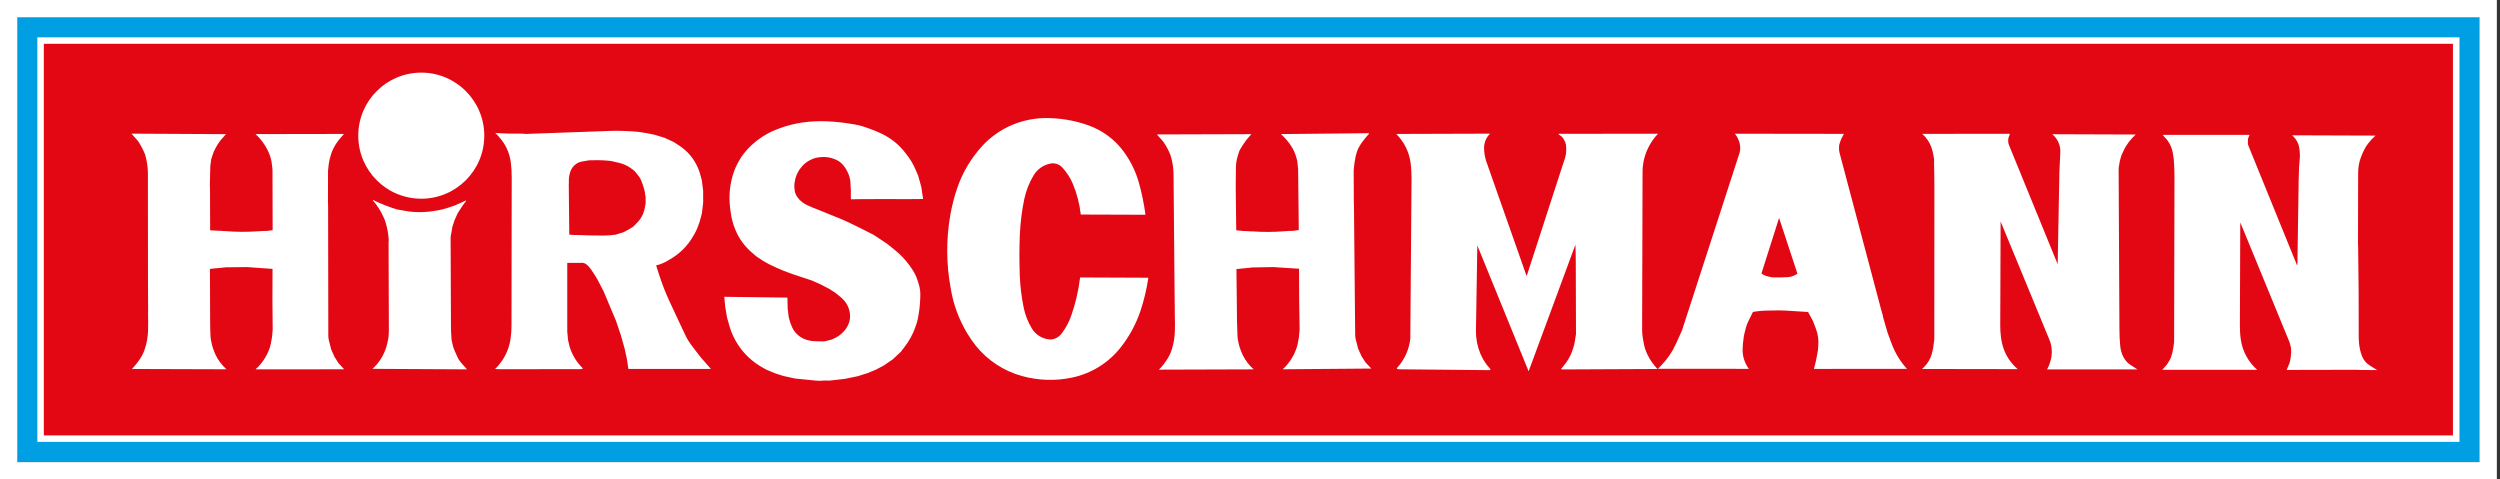
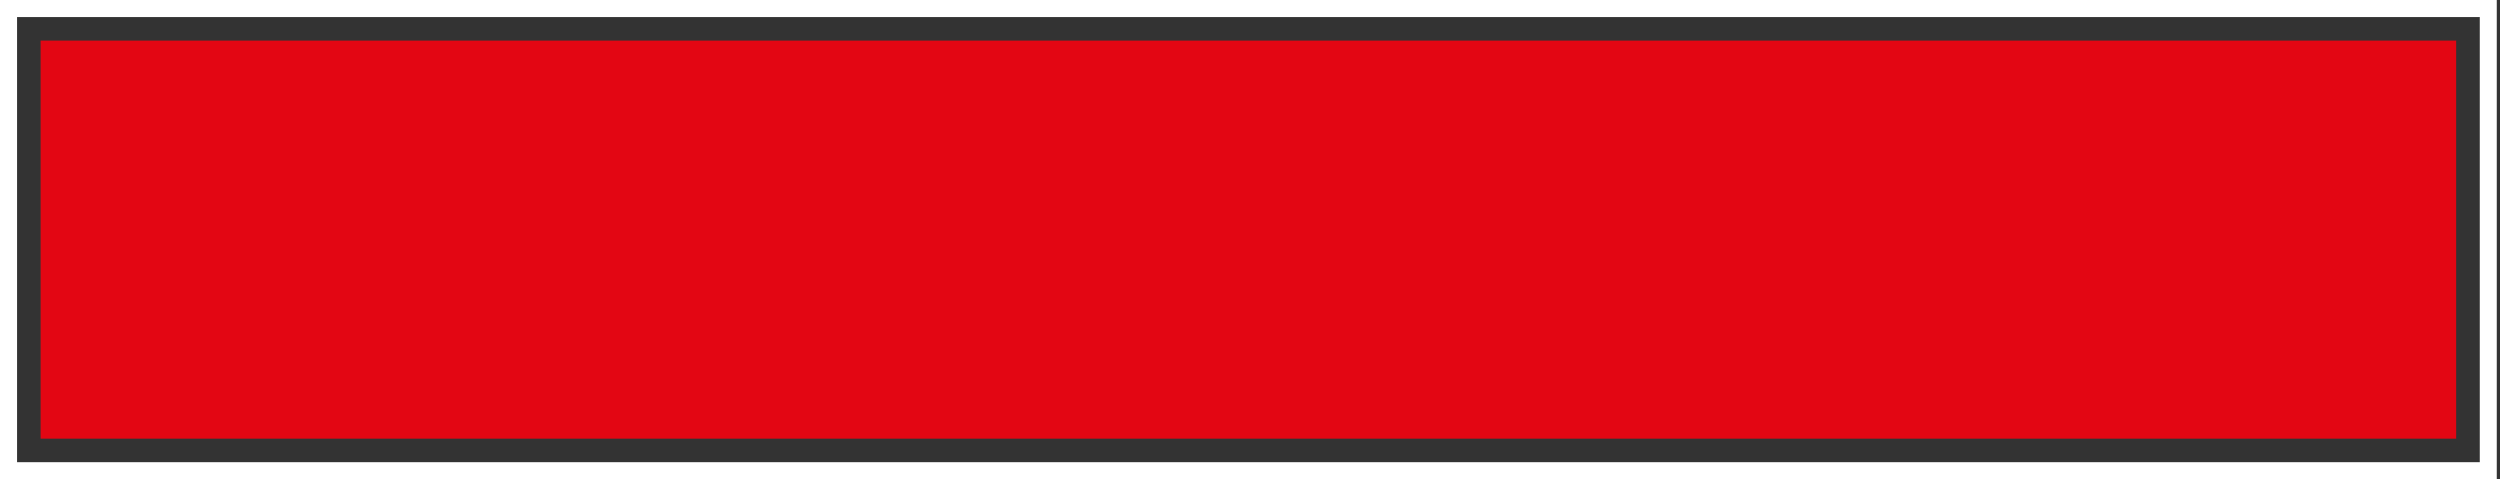
<svg xmlns="http://www.w3.org/2000/svg" version="1.1" id="Ebene_1" x="0px" y="0px" viewBox="0 0 347.37 66.59" xml:space="preserve" width="347.37" height="66.59">
  <rect x="0" y="0" width="347.37" height="66.59" fill="#333333" stroke="none" />
-   <rect x="2.37" y="2.37" fill="#009FE3" width="342.19" height="61.85" />
  <path fill-rule="evenodd" clip-rule="evenodd" fill="#FFFFFF" d="M346.92,0H0v66.59h346.92V0z M344.55,64.22H2.37V2.37h342.19V64.22  z" />
-   <path fill="none" stroke="#FFFFFF" stroke-width="0.048" d="M346.92,0H0v66.59h346.92V0z M344.55,64.22H2.37V2.37h342.19V64.22z" />
  <rect x="5.64" y="5.64" fill-rule="evenodd" clip-rule="evenodd" fill="#E30613" width="335.64" height="55.31" />
-   <rect x="5.64" y="5.64" fill="none" stroke="#FFFFFF" stroke-width="0.048" width="335.64" height="55.31" />
-   <path fill="#FFFFFF" d="M341.74,61.4H5.19V5.19h336.55V61.4z M6.09,60.5h334.74V6.09H6.09V60.5z" />
  <g>
-     <path fill-rule="evenodd" clip-rule="evenodd" fill="#FFFFFF" d="M264.97,51.25c-0.94-1.03-1.67-2.24-2.15-3.55l-0.54-1.46   l-0.6-2.06c-0.03-0.11-0.06-0.23-0.07-0.35c-0.01-0.03-0.01-0.06-0.02-0.09c-0.03-0.09-0.06-0.19-0.09-0.28   c-0.02-0.06-0.04-0.12-0.05-0.18l-5.85-22.05c-0.02-0.08-0.04-0.17-0.05-0.26c-0.01-0.07-0.02-0.14-0.02-0.21c0-0.14,0-0.28,0-0.42   c0-0.05,0.01-0.11,0.02-0.16c0.02-0.1,0.05-0.21,0.08-0.31c0.14-0.45,0.34-0.87,0.58-1.27c0,0-9.11-0.02-15.16-0.02   c0.47,0.56,0.74,1.26,0.75,2c0,0.11,0,0.22-0.02,0.33c-0.02,0.11-0.04,0.22-0.07,0.32l-8,24.68l-0.84,1.86   c-0.5,1.12-1.2,2.14-2.05,3.01l-0.45,0.46L243,51.25c-0.62-0.83-0.92-1.85-0.86-2.88l0.03-0.46c0,0,0-0.01,0-0.01   c0-0.19,0.02-0.37,0.06-0.56c0.02-0.09,0.03-0.17,0.03-0.26c0-0.04,0.01-0.08,0.01-0.12c0.02-0.2,0.06-0.4,0.11-0.6   c0.02-0.07,0.03-0.13,0.05-0.2c0.02-0.09,0.05-0.19,0.07-0.28c0.11-0.48,0.28-0.95,0.5-1.39l0.57-1.15   c0.81-0.14,1.63-0.2,2.45-0.19c0.07,0,0.13,0,0.2,0c0.12,0,0.24-0.01,0.36-0.01c0.33-0.01,0.65-0.02,0.98,0   c0.09,0,0.18,0.01,0.26,0.01c0.07,0,0.13,0,0.2,0l3.21,0.2l0.67,1.24l0.4,1.04c0.31,0.8,0.43,1.65,0.34,2.51   c-0.01,0.12-0.02,0.25-0.03,0.38c0,0.03,0,0.06,0,0.09c-0.01,0.03-0.01,0.07-0.02,0.1c-0.13,0.86-0.31,1.72-0.55,2.55L264.97,51.25   z M248.4,38.51c0.49-0.03,0.95-0.2,1.35-0.48l-2.55-7.75L244.75,38c0.2,0.14,0.41,0.26,0.64,0.34c0.01,0,0.01,0.01,0.02,0.01   c0.12,0.03,0.24,0.06,0.37,0.09c0.21,0.06,0.42,0.09,0.64,0.1C247.08,38.56,247.74,38.55,248.4,38.51 M31.47,51.31   c-0.63-0.56-1.14-1.23-1.51-1.99c-0.07-0.14-0.13-0.29-0.19-0.45c-0.02-0.06-0.04-0.12-0.07-0.18c-0.03-0.07-0.05-0.13-0.07-0.2   c-0.11-0.3-0.19-0.61-0.25-0.92l-0.11-0.57c0-0.01,0-0.01,0-0.02c-0.01-0.15-0.02-0.3-0.03-0.45c-0.03-0.63-0.04-1.27-0.04-1.9   l-0.03-7.27l2.25-0.22l2.9-0.03c0.12,0,0.24,0.01,0.36,0.02c0.07,0.01,0.14,0.01,0.2,0.02l2.99,0.21   c-0.03,2.82-0.02,5.64,0.02,8.46l-0.1,1.05c-0.04,0.28-0.09,0.56-0.15,0.83c-0.03,0.17-0.07,0.33-0.12,0.5   c-0.38,1.2-1.07,2.27-2.01,3.12l12.31-0.01c-0.26-0.29-0.52-0.58-0.79-0.86l-0.54-0.85l-0.47-1.04l-0.31-1.23   c-0.06-0.21-0.09-0.42-0.09-0.63l-0.03-18.09c0-0.1,0-0.19-0.01-0.29c-0.01-0.06-0.01-0.12-0.01-0.18l0.01-4.4l0.09-0.89l0.12-0.67   l0.2-0.71c0.06-0.23,0.15-0.45,0.25-0.66c0.02-0.05,0.05-0.1,0.07-0.15c0.03-0.07,0.07-0.14,0.11-0.21   c0.14-0.28,0.31-0.54,0.5-0.79l0.25-0.33c0.14-0.16,0.28-0.33,0.42-0.48c0.02-0.02,0.04-0.04,0.06-0.06   c0.02-0.02,0.04-0.04,0.06-0.07c0.01-0.02,0.03-0.04,0.04-0.06c0-0.01,0-0.03-0.01-0.03c-0.02-0.01-0.05-0.02-0.08-0.02   c-0.04,0-0.08,0-0.12,0c-0.03,0-0.06,0-0.09,0l-11.94,0.02c0.71,0.65,1.29,1.43,1.71,2.3c0,0,0.13,0.29,0.18,0.41   c0.02,0.04,0.1,0.27,0.11,0.31c0.1,0.32,0.17,0.49,0.22,0.83l0.13,1.07l0.02,8.43c-0.46,0.09-0.94,0.13-1.41,0.12   c-0.01,0-0.02,0-0.03,0c-0.18,0.01-0.35,0.02-0.53,0.03c-1.53,0.11-3.07,0.11-4.6-0.02c-0.08,0-0.17,0-0.26-0.01   c-0.12-0.01-0.23-0.02-0.35-0.03c-0.07,0-0.13,0-0.2,0c-0.13,0-0.25-0.01-0.38-0.02L29.2,32l-0.02-5.77c0-0.07,0-0.15-0.01-0.22   c-0.01-0.11-0.01-0.23-0.01-0.34l0.06-2.59c0,0,0.07-0.61,0.12-0.91c0.02-0.12,0.28-0.89,0.37-1.12c0.09-0.23,0.52-0.96,0.52-0.96   c0.14-0.23,0.42-0.61,0.48-0.67l0.69-0.78l-13.13-0.07l0.65,0.73c0.08,0.08,0.15,0.17,0.22,0.26c0.04,0.05,0.07,0.1,0.11,0.15   c0.35,0.54,0.65,1.12,0.89,1.72c0.02,0.07,0.04,0.13,0.06,0.2c0.02,0.07,0.05,0.15,0.06,0.22c0.19,0.76,0.29,1.54,0.29,2.33   l0.01,15.03c0,1.3,0,2.6,0.02,3.9c0,0.08,0,0.17-0.01,0.25c-0.01,0.1-0.01,0.21,0,0.31c0.02,0.77,0.02,1.54,0,2.31   c-0.03,0.85-0.18,1.7-0.45,2.51c-0.19,0.59-0.48,1.14-0.84,1.63l-0.25,0.34c-0.15,0.19-0.32,0.38-0.48,0.57   c-0.02,0.03-0.05,0.05-0.07,0.07c-0.02,0.02-0.04,0.04-0.06,0.06c-0.02,0.02-0.03,0.04-0.04,0.06c-0.01,0.02,0,0.05,0.02,0.06   c0.02,0.01,0.04,0.01,0.06,0.01c0.03,0,0.05-0.01,0.08-0.01c0.03,0,0.05-0.01,0.08-0.01L31.47,51.31z M64.89,51.32l-0.78-0.87   c-0.23-0.26-0.42-0.55-0.56-0.87l-0.36-0.8c-0.04-0.1-0.08-0.19-0.12-0.29c-0.03-0.09-0.06-0.18-0.09-0.27   c-0.07-0.25-0.13-0.5-0.19-0.75c-0.01-0.06-0.02-0.11-0.03-0.17c-0.01-0.1-0.02-0.2-0.03-0.3c-0.04-0.55-0.07-1.09-0.07-1.64   l-0.05-12.43l0.26-1.46l0.28-0.85l0.44-0.99l0.48-0.74c0.06-0.1,0.13-0.2,0.19-0.29c0.02-0.03,0.04-0.05,0.06-0.08   c0.08-0.11,0.16-0.22,0.24-0.33c0.02-0.03,0.05-0.06,0.08-0.09c0.05-0.05,0.09-0.11,0.12-0.17c0-0.01,0-0.03,0-0.04   c0-0.01-0.01-0.03-0.03-0.03c-0.02,0-0.05,0.01-0.07,0.02c-0.03,0.02-0.06,0.03-0.09,0.05c-0.03,0.02-0.06,0.04-0.1,0.05   l-1.28,0.57l-0.71,0.24c-0.74,0.26-1.5,0.44-2.28,0.54c-0.9,0.14-1.81,0.18-2.71,0.12c-0.36-0.02-0.71-0.07-1.07-0.13   c-0.11-0.02-0.21-0.04-0.32-0.06c-0.08-0.01-0.16-0.03-0.24-0.04c-0.43-0.05-0.86-0.15-1.27-0.3l-0.83-0.3   c-0.05-0.02-0.11-0.04-0.16-0.06c-0.1-0.03-0.21-0.07-0.31-0.12l-1-0.43l-0.4-0.21c-0.02-0.01-0.05-0.01-0.06,0.01   c-0.01,0.02-0.01,0.04,0,0.06c0.58,0.67,1.06,1.42,1.43,2.23c0.06,0.13,0.12,0.26,0.17,0.39c0.02,0.05,0.04,0.1,0.06,0.15   c0.23,0.68,0.39,1.39,0.47,2.1l0.04,0.43c0.02,0.13,0.02,0.25,0,0.38c-0.01,0.06-0.01,0.12-0.01,0.18l0.04,12.24L54,46.58   c0,0.17-0.02,0.35-0.06,0.51c-0.03,0.2-0.07,0.4-0.12,0.6l-0.14,0.51c-0.35,1.17-1.01,2.22-1.92,3.05L64.89,51.32z M80.5,51.29   c0.13,0.01,0.26,0,0.38-0.02c0.02-0.01,0.04-0.02,0.06-0.03c0.01-0.01,0.02-0.03,0.02-0.05c-0.01-0.04-0.03-0.07-0.05-0.09   c-0.03-0.04-0.07-0.07-0.1-0.1c-0.03-0.03-0.05-0.05-0.08-0.08c-0.61-0.65-1.09-1.41-1.41-2.24l-0.16-0.46l-0.23-0.97l-0.11-1.15   l0-9.57l1.92-0.01c0.21-0.02,0.42,0.02,0.6,0.12c0.17,0.11,0.33,0.24,0.46,0.39c0.25,0.3,0.48,0.61,0.69,0.95l0.47,0.75l0.91,1.75   l1.73,4.12l0.64,1.9c0,0.01,0,0.01,0.01,0.02l0.15,0.53l0.42,1.49l0.3,1.42l0.19,1.3l11.47,0l-1.32-1.5   c-0.01-0.02-0.03-0.03-0.04-0.05c-0.11-0.14-0.22-0.28-0.33-0.42l-0.9-1.17c-0.41-0.53-0.76-1.1-1.04-1.71l-2.06-4.4   c-0.6-1.28-1.11-2.59-1.54-3.93l-0.38-1.2c0.63-0.15,1.23-0.41,1.78-0.76c1.42-0.78,2.6-1.94,3.39-3.35   c0.06-0.1,0.12-0.2,0.18-0.31c0.04-0.08,0.08-0.15,0.12-0.23c0.11-0.21,0.21-0.42,0.29-0.64l0.27-0.73l0.3-1.1   c0.01-0.03,0.01-0.05,0.02-0.08c0.02-0.16,0.04-0.32,0.06-0.48l0.12-1.02c0.01-0.13,0.02-0.26,0.01-0.4   c-0.01-0.06-0.01-0.12-0.01-0.17l0-1.1l-0.18-1.46c-0.08-0.33-0.17-0.65-0.27-0.98c-0.33-1.08-0.91-2.07-1.7-2.88   c-0.33-0.33-0.69-0.64-1.08-0.9c-0.29-0.2-0.58-0.39-0.88-0.57l-1.27-0.58l-1.38-0.42c-0.71-0.16-1.43-0.29-2.15-0.39   c-1.24-0.12-2.48-0.17-3.73-0.15l-11.97,0.43c-0.1,0-0.2,0-0.29-0.02c-0.09-0.01-0.18-0.02-0.27-0.02   c-1.24,0.02-2.48-0.01-3.71-0.1c0.31,0.3,0.6,0.63,0.87,0.98c0.71,0.92,1.15,2.01,1.29,3.16c0.08,0.67,0.12,1.34,0.12,2.01   l-0.03,20.62c0,0.61-0.04,1.23-0.13,1.84c-0.23,1.6-0.99,3.07-2.15,4.19l0.51,0.03c0.08,0,0.15,0.01,0.23,0c0.04,0,0.07,0,0.11,0   L80.5,51.29z M85.53,32.61l1.15-0.36c0.45-0.23,0.89-0.48,1.31-0.76l0.54-0.55c0.48-0.48,0.82-1.07,0.99-1.73   c0.01-0.04,0.02-0.07,0.03-0.11c0.01-0.05,0.02-0.11,0.03-0.16c0.02-0.11,0.05-0.21,0.07-0.32c0.06-0.26,0.08-0.53,0.06-0.79   c-0.02-0.11-0.02-0.21,0-0.32c0.01-0.03,0.01-0.05,0.01-0.08l-0.06-0.3c-0.02-0.25-0.07-0.5-0.13-0.75   c-0.11-0.42-0.25-0.83-0.41-1.24c-0.09-0.24-0.22-0.47-0.38-0.67l-0.55-0.69l-0.35-0.28c-0.53-0.42-1.15-0.71-1.81-0.87l-1.12-0.26   c-0.86-0.1-1.72-0.13-2.58-0.1c-0.22-0.01-0.44,0-0.65,0.03l-0.84,0.15c-0.51,0.09-0.96,0.38-1.27,0.79   c-0.14,0.19-0.26,0.41-0.33,0.64c-0.15,0.44-0.22,0.91-0.2,1.38c0,0.08,0.01,0.16,0,0.25c0,0.07,0,0.15-0.01,0.22l0.07,6.87   c0.47,0.05,0.94,0.07,1.41,0.06c0.05,0,0.1,0,0.15,0c0.14,0,0.27,0.01,0.41,0.02c0.26,0.02,0.52,0.03,0.78,0.03l2.03,0.02   C84.42,32.72,84.98,32.69,85.53,32.61 M228.93,49.31c-0.26-0.52-0.44-1.07-0.54-1.64l-0.13-0.74c-0.06-0.38-0.09-0.76-0.09-1.14   l0.06-21.89c0-1.15,0.26-2.28,0.76-3.31c0.35-0.74,0.82-1.42,1.39-2.01l-13.4,0.01c-0.12-0.02-0.25-0.01-0.38,0.01   c-0.01,0-0.03,0.01-0.04,0.02c-0.01,0.01-0.01,0.01-0.01,0.02c0,0.01,0.01,0.02,0.02,0.03c0.01,0.01,0.02,0.02,0.03,0.03   c0.03,0.02,0.07,0.04,0.1,0.06c0.03,0.02,0.06,0.04,0.09,0.06c0.24,0.16,0.43,0.38,0.55,0.64c0.11,0.19,0.19,0.39,0.24,0.6   c0.04,0.32,0.06,0.65,0.04,0.98c-0.01,0.36-0.12,0.91-0.43,1.72c0,0-5,15.37-5.03,15.5c0,0.02-0.01,0.03-0.02,0.05   c-0.01,0.01-0.01,0.01-0.02,0c-0.01-0.01-0.02-0.01-0.03-0.03c-0.01-0.02-5.55-15.78-5.59-15.9c-0.19-0.6-0.29-1.22-0.29-1.84   c0-0.74,0.3-1.46,0.84-1.97l-13.05,0.04c1.08,1.07,1.78,2.46,1.99,3.96c0.02,0.1,0.03,0.21,0.04,0.31c0.06,0.59,0.09,1.17,0.1,1.76   l-0.17,22.44c-0.15,1.3-0.65,2.53-1.45,3.57c-0.11,0.15-0.23,0.29-0.36,0.43c-0.03,0.02-0.04,0.05-0.06,0.08   c-0.01,0.02,0,0.05,0.01,0.07c0.04,0.03,0.08,0.06,0.13,0.06c0.06,0.01,0.13,0.02,0.19,0.02c0,0,12.32,0.12,12.5,0.12   c0.04,0,0.07,0,0.1-0.01c0.02,0,0.04-0.01,0.06-0.02c0.02-0.01,0-0.13-0.03-0.17c-0.04-0.04-0.07-0.09-0.11-0.13l-0.03-0.03   c-0.12-0.13-0.24-0.27-0.35-0.42c-0.36-0.48-0.65-1-0.88-1.55c-0.41-0.99-0.61-2.05-0.6-3.12l0.19-11.88l7.13,17.49L218.9,34   c0.03,0.81,0.05,1.62,0.05,2.43l0.03,10l-0.17,1.07c-0.06,0.37-0.16,0.73-0.29,1.08c-0.03,0.07-0.05,0.13-0.07,0.2   c-0.03,0.1-0.06,0.19-0.1,0.28c-0.22,0.52-0.5,1.01-0.84,1.46l-0.4,0.51c-0.02,0.03-0.05,0.06-0.08,0.08   c-0.02,0.02-0.04,0.04-0.06,0.06c-0.02,0.02-0.03,0.04-0.04,0.06c0,0.01,0,0.03,0,0.04c0.01,0.02,0.02,0.03,0.04,0.04   c0.07,0.02,0.14,0.03,0.21,0.02c0.03,0,0.06,0,0.1,0l13.02-0.06C229.75,50.69,229.28,50.03,228.93,49.31 M313.64,51.39   c-1.23-1.08-2.04-2.56-2.28-4.18c-0.1-0.68-0.14-1.37-0.13-2.06l0.05-13.93c0-0.08,0-0.16-0.01-0.24c0-0.01,0-0.02,0-0.04   c0,0,0-0.01,0-0.01c0,0,0,0,0-0.01l0,0l0,0c0,0,0,0.01,0.01,0.01c0,0.01,0.01,0.01,0.01,0.02c0.01,0.02,0.02,0.05,0.03,0.07   c0.01,0.02,0.01,0.04,0.02,0.05c0.07,0.15,0.13,0.3,0.2,0.45l6.57,15.99c0,0,0.21,0.67,0.22,0.87c0,0,0.11,0.92-0.2,2.06l-0.4,0.96   l9.74-0.02c0.12,0,0.23,0.01,0.35,0.02c0.07,0.01,0.14,0.01,0.21,0.01c0.76,0.01,1.52,0.01,2.27,0.01l-1.01-0.63   c-0.49-0.3-0.88-0.76-1.09-1.3c-0.21-0.56-0.35-1.14-0.41-1.74l-0.05-0.75c0.01-4.22-0.01-8.44-0.08-12.67c0-0.07,0-0.14-0.01-0.21   c-0.01-0.12-0.01-0.23-0.01-0.35L327.66,24c0-0.72,0.12-1.43,0.37-2.11c0.18-0.5,0.4-0.99,0.67-1.45c0.04-0.06,0.08-0.12,0.12-0.18   c0.08-0.11,0.15-0.22,0.23-0.32c0.3-0.4,0.65-0.77,1.02-1.1l-11.6-0.04c0.54,0.44,0.9,1.07,1.01,1.76   c0.09,0.56,0.11,1.13,0.05,1.69c-0.14,1.33-0.12,1.46-0.31,14.55c0,0.02-0.01,0.03-0.03,0.03c-0.02,0-0.03-0.01-0.04-0.02   l-6.66-16.37c-0.05-0.12-0.09-0.24-0.13-0.36c-0.01-0.03-0.02-0.07-0.02-0.1c-0.01-0.16-0.01-0.31,0-0.47   c0-0.06,0.01-0.12,0.01-0.19c0.01-0.03,0.01-0.06,0.03-0.1l0.18-0.48l-12.06,0c0.16,0.21,0.33,0.4,0.52,0.58   c0.04,0.04,0.07,0.07,0.1,0.12c0.08,0.11,0.15,0.22,0.22,0.33c0.29,0.45,0.48,0.96,0.57,1.48c0.16,0.87,0.14,1.03,0.15,1.14   c0.06,0.77,0.08,1.55,0.08,2.32l-0.05,22.83l-0.11,0.78c-0.06,0.44-0.17,0.88-0.32,1.3c-0.03,0.09-0.07,0.18-0.11,0.27   c-0.03,0.07-0.07,0.14-0.11,0.2l-0.33,0.54l-0.66,0.75H313.64z M174.2,51.32c-0.63-0.55-1.15-1.23-1.52-1.98   c-0.07-0.14-0.14-0.29-0.19-0.44c-0.02-0.06-0.04-0.12-0.07-0.18c-0.03-0.06-0.05-0.13-0.08-0.2c-0.11-0.3-0.19-0.6-0.26-0.92   l-0.11-0.57c0-0.01,0-0.01,0-0.02c-0.01-0.15-0.02-0.3-0.03-0.45c-0.03-0.63-0.05-1.27-0.06-1.9l-0.08-7.27l2.25-0.23l2.9-0.05   c0.12,0,0.24,0,0.36,0.02c0.07,0.01,0.14,0.01,0.2,0.02l2.99,0.19c-0.01,2.82,0.02,5.64,0.08,8.46l-0.1,1.05   c-0.04,0.28-0.09,0.56-0.15,0.83c-0.03,0.17-0.07,0.33-0.12,0.5c-0.37,1.2-1.05,2.28-1.98,3.13l12.31-0.1   c-0.26-0.29-0.53-0.57-0.8-0.85l-0.55-0.85l-0.47-1.04l-0.32-1.22c-0.06-0.2-0.09-0.42-0.1-0.63l-0.17-18.09   c0-0.1-0.01-0.19-0.01-0.29c-0.01-0.06-0.01-0.12-0.01-0.18l-0.02-4.4c0.14-1.69,0.41-2.55,0.61-2.98c0.1-0.22,0.32-0.61,0.7-1.11   c0.38-0.49,0.52-0.65,0.67-0.81c0.02-0.02,0.04-0.04,0.06-0.06c0.02-0.02,0.04-0.04,0.06-0.07c0.01-0.02,0.03-0.04,0.03-0.06   c0-0.01,0-0.03-0.01-0.04c-0.02-0.01-0.05-0.02-0.08-0.02c-0.04,0-0.08,0-0.12,0c-0.03,0-0.06,0-0.09,0l-11.94,0.12   c1.34,1.21,1.89,2.42,2.04,2.93c0.1,0.32,0.18,0.54,0.24,0.88l0.11,1.09l0.09,8.43c-0.46,0.09-0.93,0.14-1.41,0.13   c-0.01,0-0.02,0-0.03,0c-0.18,0.01-0.35,0.03-0.53,0.04c-1.53,0.12-3.07,0.13-4.6,0.01c-0.09,0-0.17,0-0.26,0   c-0.12-0.01-0.23-0.02-0.35-0.03c-0.07,0-0.13,0-0.2,0c-0.13,0-0.25,0-0.38-0.02l-0.93-0.09l-0.07-5.77c0-0.07-0.01-0.61,0-0.73   l0.03-2.42c0,0,0.04-0.66,0.15-1.04c0,0,0.24-0.88,0.31-1.04c0.13-0.29,0.55-0.93,0.55-0.93l0.45-0.64l0.68-0.79l-13.13,0.04   l0.65,0.72c0.08,0.08,0.15,0.17,0.22,0.26c0.04,0.05,0.08,0.1,0.11,0.15c0.36,0.54,0.66,1.11,0.9,1.71   c0.02,0.07,0.04,0.14,0.06,0.2c0.02,0.07,0.05,0.15,0.07,0.22c0.2,0.76,0.3,1.54,0.31,2.32l0.13,15.03c0.01,1.3,0.02,2.6,0.04,3.9   c0,0.08,0,0.16,0,0.25c-0.01,0.1-0.01,0.21,0,0.31c0.03,0.77,0.04,1.54,0.01,2.31c-0.02,0.85-0.17,1.7-0.43,2.51   c-0.18,0.59-0.47,1.14-0.83,1.64l-0.25,0.35c-0.15,0.2-0.31,0.39-0.48,0.57c-0.02,0.03-0.05,0.05-0.07,0.07   c-0.02,0.02-0.04,0.04-0.06,0.06c-0.02,0.02-0.03,0.04-0.04,0.06c-0.01,0.03,0,0.05,0.02,0.06c0.02,0.01,0.04,0.01,0.06,0   c0.03,0,0.05-0.01,0.08-0.01c0.03-0.01,0.05-0.01,0.08-0.01L174.2,51.32z M67.29,18.85c0-4.83-3.92-8.76-8.75-8.76   c-4.84,0-8.76,3.92-8.76,8.76c0,4.84,3.92,8.76,8.76,8.76C63.37,27.61,67.29,23.69,67.29,18.85 M114.44,52.88   c0.04-0.01,0.08-0.01,0.12-0.01c0.12,0,0.24,0,0.36,0.01c0.16,0.01,0.32,0.01,0.47-0.01l1.95-0.22l1.82-0.37l1.42-0.45   c0.38-0.15,0.75-0.31,1.13-0.47l1.08-0.57l1.26-0.86l1.12-1.05l0.49-0.64c0.66-0.85,1.18-1.79,1.53-2.8   c0.12-0.38,0.26-0.59,0.45-1.73c0.16-0.97,0.24-1.95,0.24-2.93c-0.01-0.32-0.05-0.64-0.13-0.96c-0.08-0.35-0.19-0.69-0.31-1.02   c-0.12-0.35-0.36-0.97-1.02-1.86c-0.62-0.85-1.26-1.54-2.08-2.2l-1.09-0.88l-1.89-1.25c0,0-3.74-1.9-4.31-2.1l-3.61-1.47   c-0.03-0.01-0.06-0.02-0.09-0.03c-0.14-0.05-0.27-0.11-0.41-0.16l-0.66-0.29c-0.61-0.25-1.13-0.66-1.5-1.19   c-0.15-0.21-0.26-0.44-0.32-0.69c-0.08-0.4-0.11-0.8-0.07-1.21c0.05-0.21,0.09-0.42,0.12-0.63c0.01-0.04,0.02-0.09,0.03-0.13   c0.19-0.58,0.42-1.04,0.83-1.51l0.14-0.17c0.49-0.56,1.38-1.01,1.89-1.11c0.51-0.1,1.06-0.13,1.34-0.1   c0.29,0.03,0.66,0.09,0.8,0.14c0.14,0.05,0.29,0.1,0.43,0.15c0.36,0.13,0.69,0.34,0.96,0.59c0.49,0.45,0.85,1.16,1.01,1.6   c0.17,0.45,0.22,0.93,0.22,0.93l0.07,1.29c0,0.39-0.03,0.78,0,1.17c0.42-0.06,9.6,0,10.03-0.04L128.02,26l-0.45-1.61l-0.38-0.88   c-0.34-0.78-0.75-1.47-1.29-2.13c-0.96-1.31-2.28-2.35-3.81-2.99c-0.65-0.31-2.07-0.82-2.7-0.97c-0.63-0.15-2.97-0.58-5.32-0.58   c-2.35,0-4.44,0.42-6.49,1.28c-1.12,0.46-2.21,1.18-3.09,1.99c-0.56,0.51-1.05,1.08-1.48,1.7c-0.09,0.13-0.26,0.42-0.34,0.56   c-0.36,0.62-0.64,1.27-0.84,1.95c-0.44,1.46-0.57,2.98-0.39,4.49l0.08,0.62c0.1,0.87,0.33,1.72,0.67,2.53   c0.5,1.2,1.27,2.26,2.27,3.12l0.61,0.53c0.3,0.21,0.61,0.41,0.92,0.61l0.84,0.48l1.04,0.49c0.57,0.27,1.15,0.5,1.75,0.71   c0.15,0.05,0.33,0.12,0.48,0.18l2.72,0.9l1.21,0.54l1.17,0.61l0.85,0.54l0.6,0.48c0.24,0.18,0.45,0.38,0.65,0.61   c0.64,0.75,0.92,1.72,0.78,2.68c-0.03,0.17-0.1,0.4-0.17,0.56c-0.18,0.46-0.47,0.88-0.84,1.22c-0.28,0.28-0.6,0.52-0.96,0.7   l-0.54,0.26c-0.88,0.24-1.04,0.26-1.2,0.26c-0.49,0-0.97-0.02-1.45-0.05c-0.15-0.01-0.34-0.05-0.49-0.08   c-1.02-0.2-1.88-0.85-2.33-1.76c-0.05-0.11-0.09-0.22-0.13-0.32c-0.04-0.1-0.08-0.19-0.12-0.29c-0.02-0.05-0.04-0.11-0.06-0.17   l-0.19-0.67l-0.15-1.21l-0.04-1.54l-8.77-0.11l0.13,1.39l0.25,1.47l0.38,1.36c0.25,0.82,0.62,1.6,1.08,2.33   c0.86,1.37,2.08,2.51,3.53,3.31l0.52,0.28l1.16,0.49l1.17,0.37l1.59,0.35l2.87,0.29C113.67,52.93,114.06,52.92,114.44,52.88    M136.49,20.27c-1.58,1.72-2.78,3.75-3.52,5.96c-0.4,1.18-0.7,2.39-0.92,3.61c-0.6,3.4-0.58,6.88,0.06,10.28   c0.36,2.21,1.15,4.32,2.31,6.24c0.36,0.59,0.75,1.16,1.18,1.7c1.64,2.02,3.86,3.48,6.37,4.18c2.3,0.64,4.72,0.72,7.05,0.21   c2.63-0.56,4.98-2.02,6.66-4.13c1.22-1.54,2.16-3.27,2.79-5.13c0.5-1.5,0.86-3.04,1.09-4.6l-9.48-0.04   c-0.22,1.81-0.63,3.59-1.23,5.3c-0.31,0.89-0.76,1.73-1.33,2.49c-0.32,0.42-0.77,0.71-1.29,0.81c-0.13,0.03-0.29,0.02-0.42,0.01   c-1-0.09-1.91-0.65-2.43-1.51c-0.53-0.88-0.92-1.84-1.13-2.85c-0.3-1.46-0.49-2.95-0.55-4.45c-0.07-1.88-0.08-3.76,0-5.64   c0.07-1.71,0.28-3.42,0.63-5.09c0.25-1.16,0.69-2.27,1.31-3.29c0.51-0.83,1.34-1.41,2.3-1.6c0.61-0.12,1.23,0.08,1.65,0.53   c0.63,0.68,1.14,1.46,1.49,2.31c0.56,1.35,0.93,2.78,1.09,4.24l8.99,0.03c-0.2-1.5-0.5-2.98-0.91-4.44   c-0.44-1.57-1.17-3.06-2.14-4.37c-1.22-1.65-2.91-2.91-4.84-3.6c-2.02-0.73-4.16-1.07-6.3-1.02   C141.73,16.52,138.68,17.9,136.49,20.27 M280.36,51.29c-1.9-1.64-2.44-3.69-2.43-6.12l0.05-14.4l6.8,16.48   c0.38,0.9,0.39,2.08,0.15,2.82l-0.18,0.6l-0.31,0.66l12.56,0l-0.94-0.6c-0.92-0.58-1.36-1.63-1.46-2.68   c-0.08-0.81-0.11-1.62-0.11-2.44l-0.11-22.03c0-0.27,0.03-0.54,0.1-0.8c-0.01-0.19,0.26-1.11,0.26-1.11s0.29-0.68,0.35-0.77   c0.36-0.81,1.01-1.62,1.67-2.21l-11.6-0.04c0.75,0.62,1.16,1.55,1.12,2.51l-0.13,2.69l-0.24,12.86l-6.71-16.42   c-0.05-0.12-0.09-0.24-0.13-0.36c-0.01-0.03-0.02-0.06-0.02-0.1c-0.03-0.35-0.02-0.7,0.15-1.01c0.03-0.05,0.05-0.1,0.06-0.16   c0-0.01,0-0.02-0.01-0.03c-0.01-0.01-0.02-0.03-0.04-0.04c-0.12-0.03-0.18,0-0.31,0l-11.81,0.01c0.56,0.5,0.99,1.12,1.26,1.82   c0.12,0.33,0.21,0.67,0.27,1.02l0.11,0.63c0.02,0.1,0.02,0.21,0.01,0.32c-0.01,0.05-0.01,0.1-0.01,0.15   c0.03,1.15,0.05,2.29,0.05,3.44l-0.01,21.18c-0.15,0.92-0.12,1.06-0.16,1.22l-0.2,0.83c-0.24,0.8-0.71,1.52-1.35,2.06L280.36,51.29   z" />
-   </g>
+     </g>
</svg>